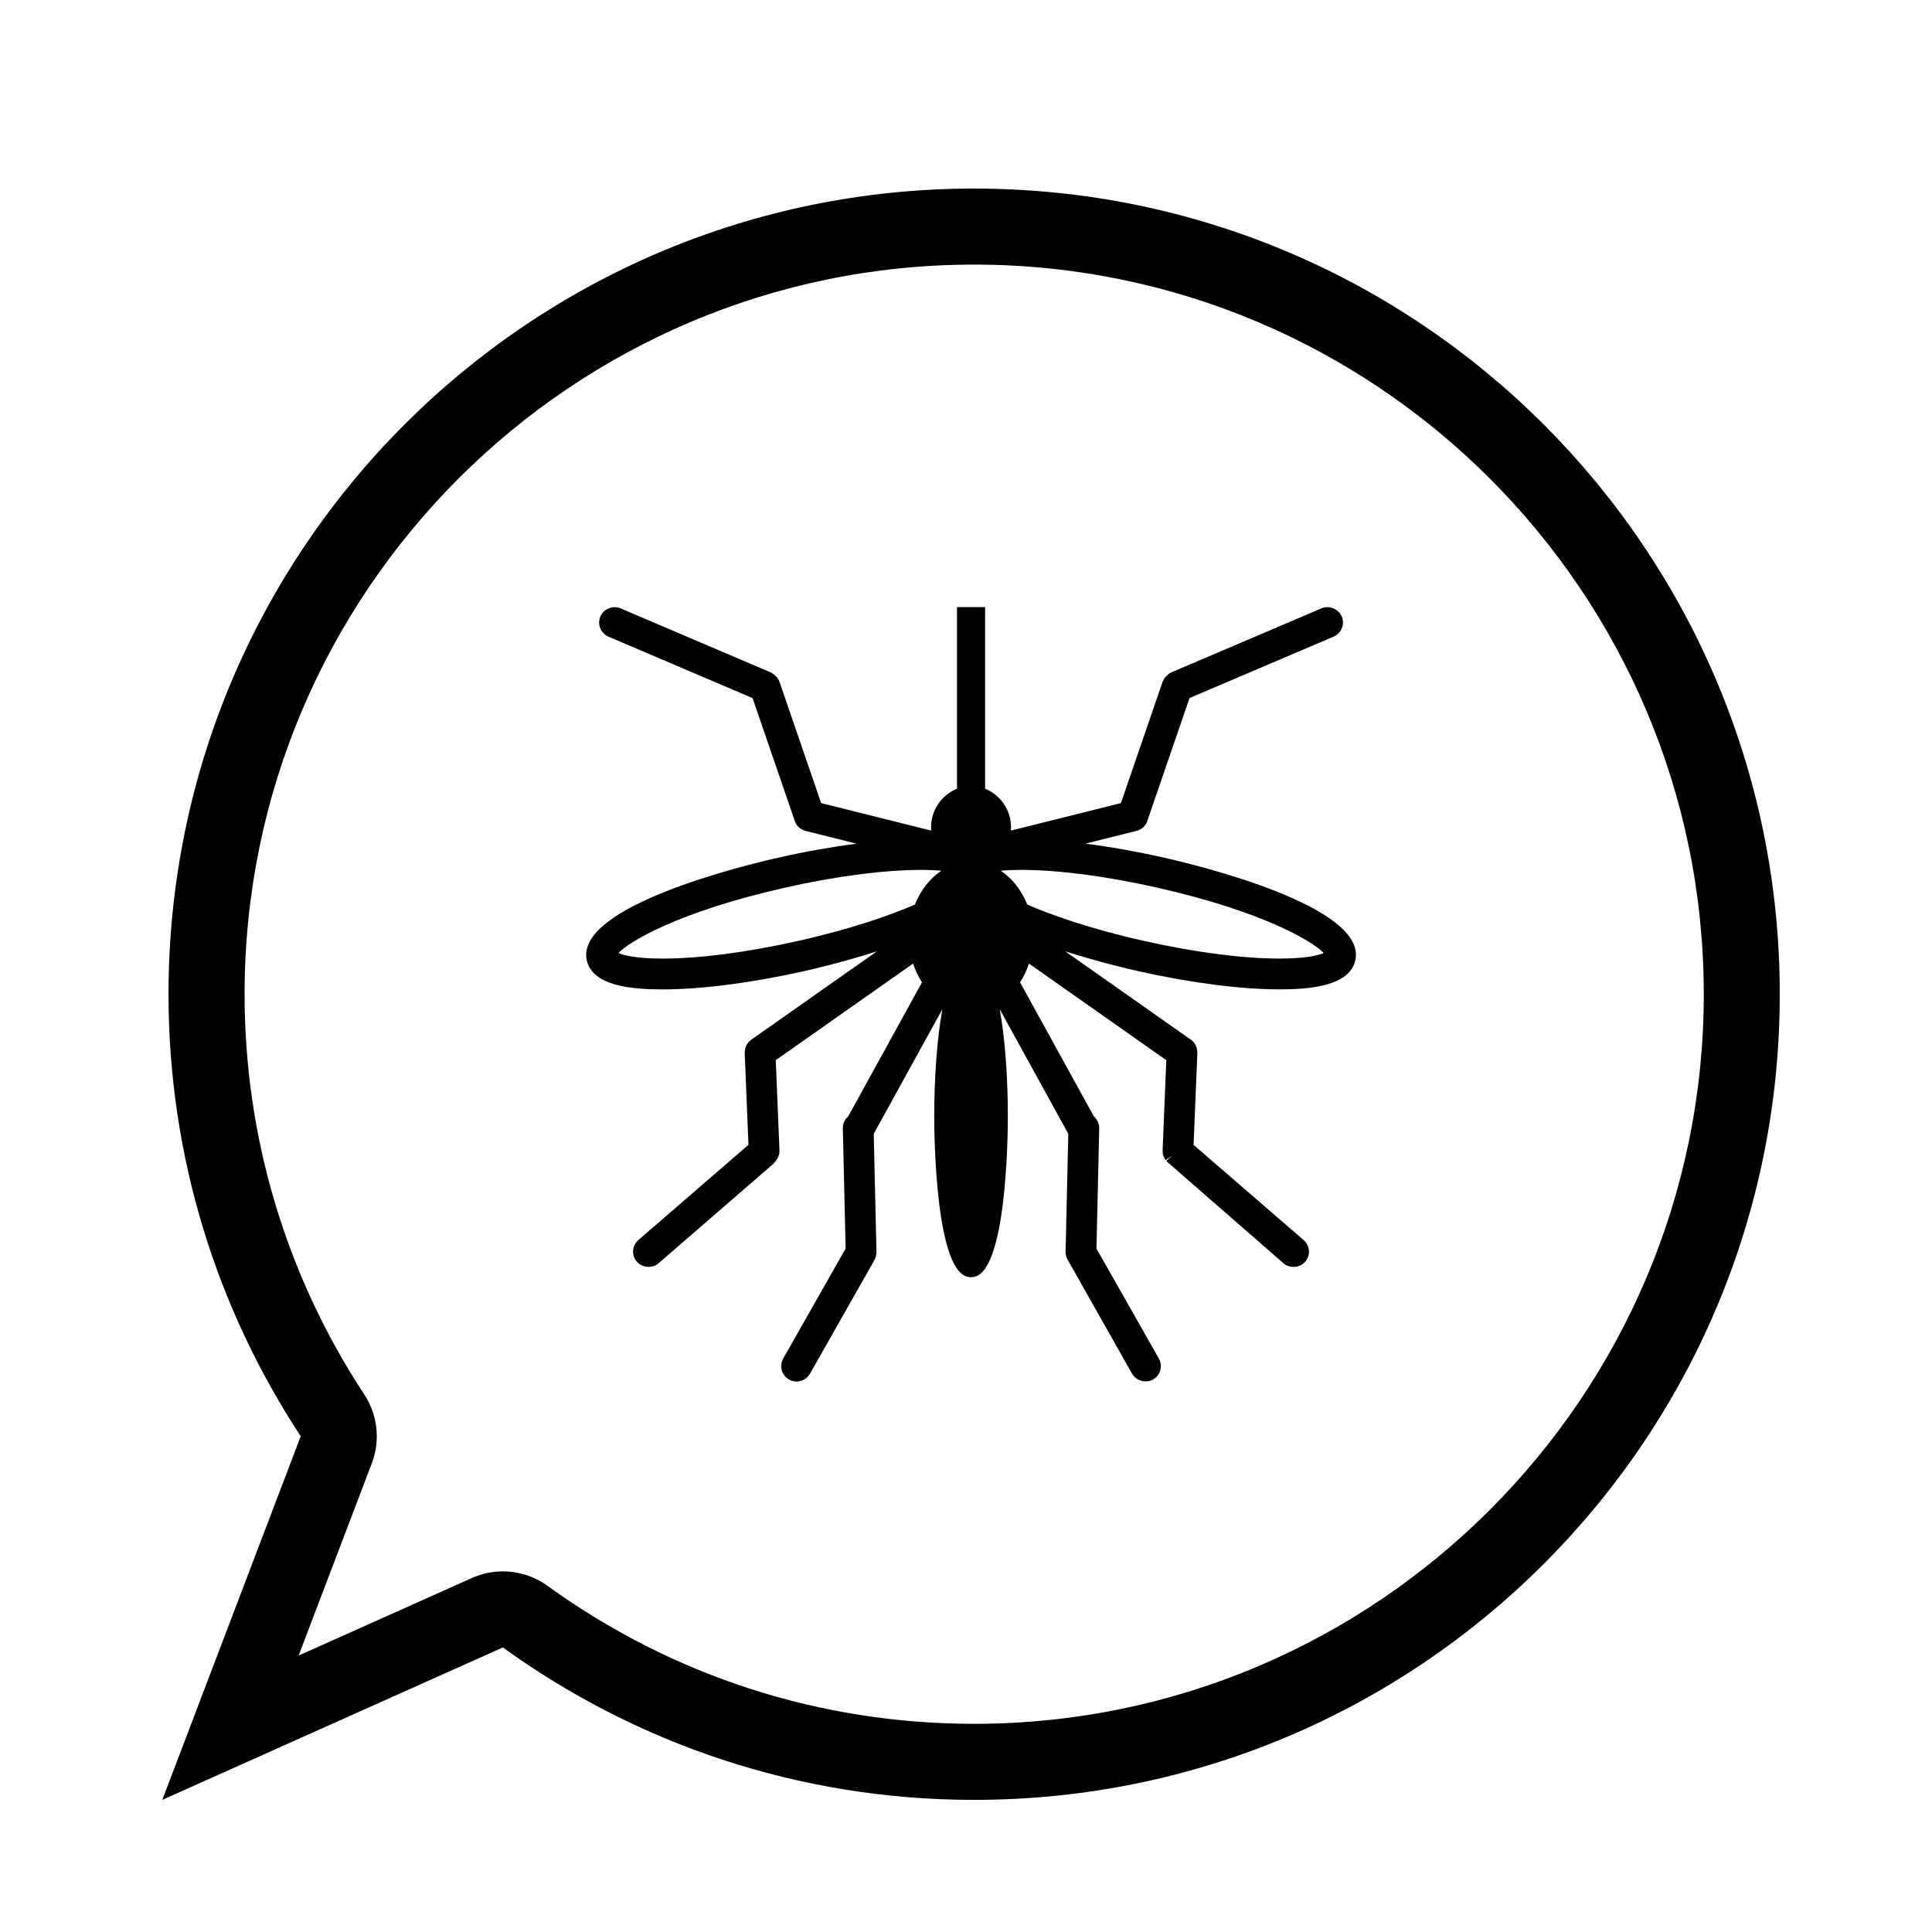
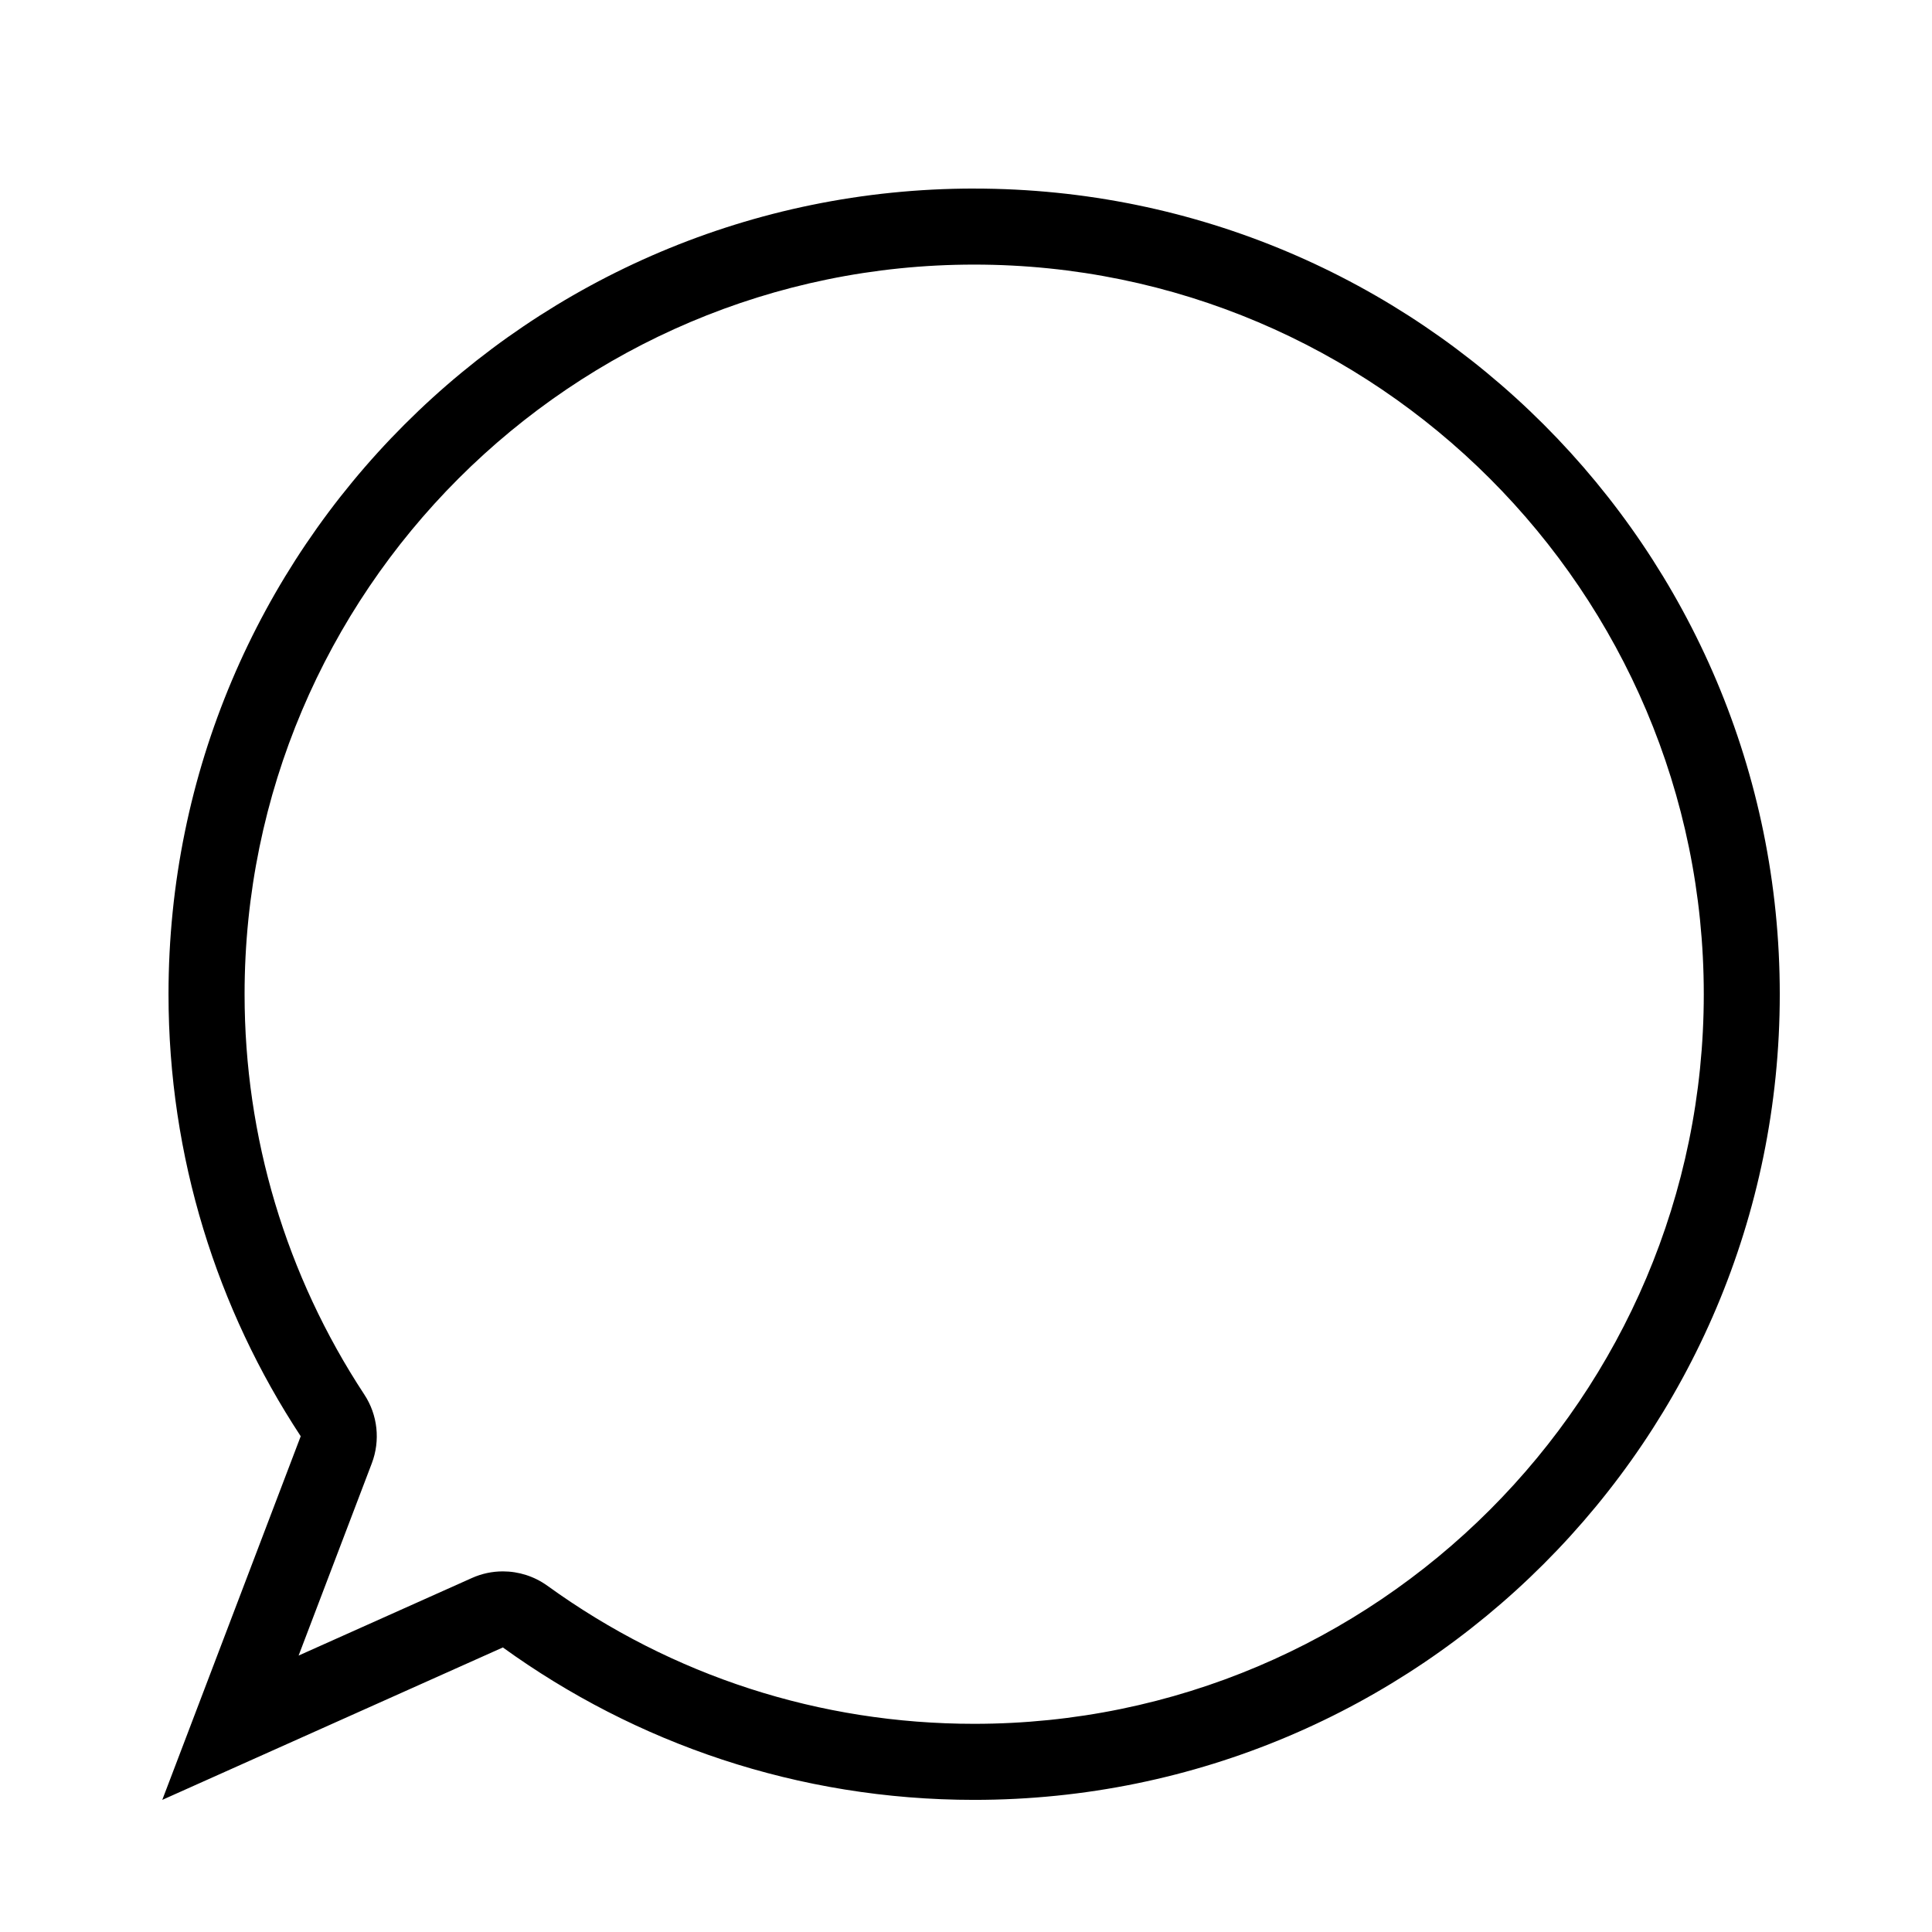
<svg xmlns="http://www.w3.org/2000/svg" fill="#000000" width="800px" height="800px" version="1.1" viewBox="144 144 512 512">
  <g>
    <path d="m402.16 214.12c106.62 0 193.36 86.742 193.36 193.36 0 106.61-86.742 193.35-193.36 193.35-40.867 0-79.977-12.645-113.08-36.578-3.492-2.519-7.633-3.82-11.805-3.82-2.797 0-5.598 0.578-8.227 1.762l-45.914 20.547 19.398-50.949c2.301-6.051 1.566-12.844-1.996-18.242-20.75-31.559-31.719-68.242-31.719-106.07-0.008-106.61 86.727-193.36 193.34-193.36m0-20.152c-117.91 0-213.5 95.598-213.5 213.51 0 43.262 12.906 83.496 35.035 117.14l-36.688 96.367 90.262-40.395c35.121 25.387 78.242 40.395 124.88 40.395 117.91 0 213.51-95.598 213.51-213.5 0.004-117.91-95.594-213.51-213.5-213.51z" />
-     <path d="m452.23 371.23c-7.133-1.598-14.086-2.832-20.586-3.656l13.559-3.391c1.484-0.367 2.625-1.535 2.977-3.008l11.055-32.184 38.184-16.277c2.066-0.887 3.031-3.281 2.144-5.356-0.863-2.004-3.316-3.012-5.352-2.144l-39.699 16.934c-0.527 0.23-1.012 0.586-1.23 0.855-0.578 0.504-0.969 1.062-1.199 1.727l-11.027 32.094-29.16 7.289c0.023-0.293 0.035-0.574 0.035-0.867 0-4.539-2.75-8.543-6.867-10.242v-48.113l-7.453 0.004v48.113c-4.117 1.699-6.871 5.703-6.871 10.246 0 0.289 0.016 0.574 0.039 0.863l-29.164-7.289-11.027-32.094c-0.223-0.648-0.613-1.211-1.023-1.547-0.414-0.465-0.891-0.812-1.426-1.043l-39.684-16.922c-2.023-0.867-4.488 0.137-5.352 2.152-0.883 2.066 0.086 4.465 2.156 5.352l38.18 16.277 11.059 32.184c0.359 1.48 1.492 2.641 2.977 3.008l13.547 3.387c-6.492 0.828-13.445 2.055-20.582 3.664-9.07 2.035-54.148 12.938-50.934 27.262 1.547 6.891 12.195 7.691 20.07 7.691 10.328-0.004 23.695-1.727 37.633-4.867 2.785-0.621 10.473-2.438 19.184-5.219l-33.309 23.426c-1.148 0.801-1.785 2.168-1.707 3.559l-0.016 0.074 0.992 24.215-29.23 25.277c-0.812 0.734-1.285 1.734-1.34 2.828-0.055 1.09 0.316 2.133 1.043 2.934 1.441 1.602 4.133 1.77 5.758 0.301l30.5-26.418 0.891-1.188c0.422-0.73 0.629-1.473 0.594-2.227l-0.984-23.945 36.398-25.594c0.578 1.773 1.367 3.457 2.352 4.977l-19.559 35.527c-0.926 0.797-1.445 1.934-1.414 3.144l0.734 31.871-16.535 29.145c-1.109 1.961-0.422 4.449 1.531 5.562 0.609 0.344 1.309 0.527 2.012 0.527 1.473 0 2.832-0.797 3.551-2.066l17.059-30.082 0.246-0.559c0.055-0.145 0.102-0.297 0.145-0.473 0.039-0.137 0.09-0.344 0.117-0.629l0.055-0.211-0.727-31.617 18.184-33.023c-1.375 7.644-2.156 17.801-2.156 28.484 0 4.348 0.266 42.527 9.602 42.527 0.055 0 0.105 0 0.156-0.004h0.152c9.336 0 9.602-38.18 9.602-42.531 0-10.664-0.77-20.832-2.152-28.477l18.172 33.016-0.719 31.27-0.004 0.414 0.051 0.176c0.031 0.227 0.082 0.418 0.125 0.621 0.047 0.152 0.09 0.309 0.141 0.465l17.305 30.637c1.074 1.879 3.656 2.621 5.559 1.531 0.945-0.527 1.629-1.395 1.918-2.449 0.293-1.055 0.156-2.156-0.379-3.102l-16.535-29.141 0.734-31.883c0.023-1.211-0.5-2.348-1.414-3.141l-19.562-35.527c0.984-1.531 1.785-3.215 2.352-4.984l36.398 25.605-0.977 23.93c-0.039 0.754 0.156 1.512 0.5 2.066l0.297 0.492 1.727-1.133-1.566 1.367 31.02 27.055c1.586 1.441 4.297 1.32 5.758-0.297 0.73-0.805 1.102-1.848 1.039-2.941-0.055-1.094-0.527-2.086-1.34-2.816l-29.227-25.27 0.984-23.992v-0.242c0.105-1.426-0.527-2.828-1.707-3.648l-33.293-23.422c8.711 2.781 16.395 4.594 19.18 5.219 13.934 3.133 27.301 4.867 37.629 4.867 7.871 0 18.512-0.805 20.07-7.699 3.215-14.312-41.867-25.223-50.938-27.262zm-65.777 12.5c-6.125 2.637-16.293 6.34-31.039 9.645-13.367 3.012-26.094 4.66-35.84 4.66-7.285 0-10.445-0.934-11.68-1.48 2.539-2.785 15.473-10.871 44.336-17.359 13.367-3.008 26.094-4.66 35.84-4.66 2.144 0 3.93 0.082 5.414 0.211-3.035 2.019-5.512 5.141-7.031 8.984zm96.645 14.301c-9.742 0-22.469-1.656-35.84-4.656-14.746-3.309-24.91-7.019-31.023-9.648-1.516-3.848-3.996-6.961-7.031-8.988 1.484-0.133 3.269-0.211 5.41-0.211 9.75 0 22.477 1.652 35.84 4.66 28.852 6.484 41.789 14.582 44.332 17.359-1.246 0.559-4.398 1.484-11.688 1.484z" />
  </g>
</svg>